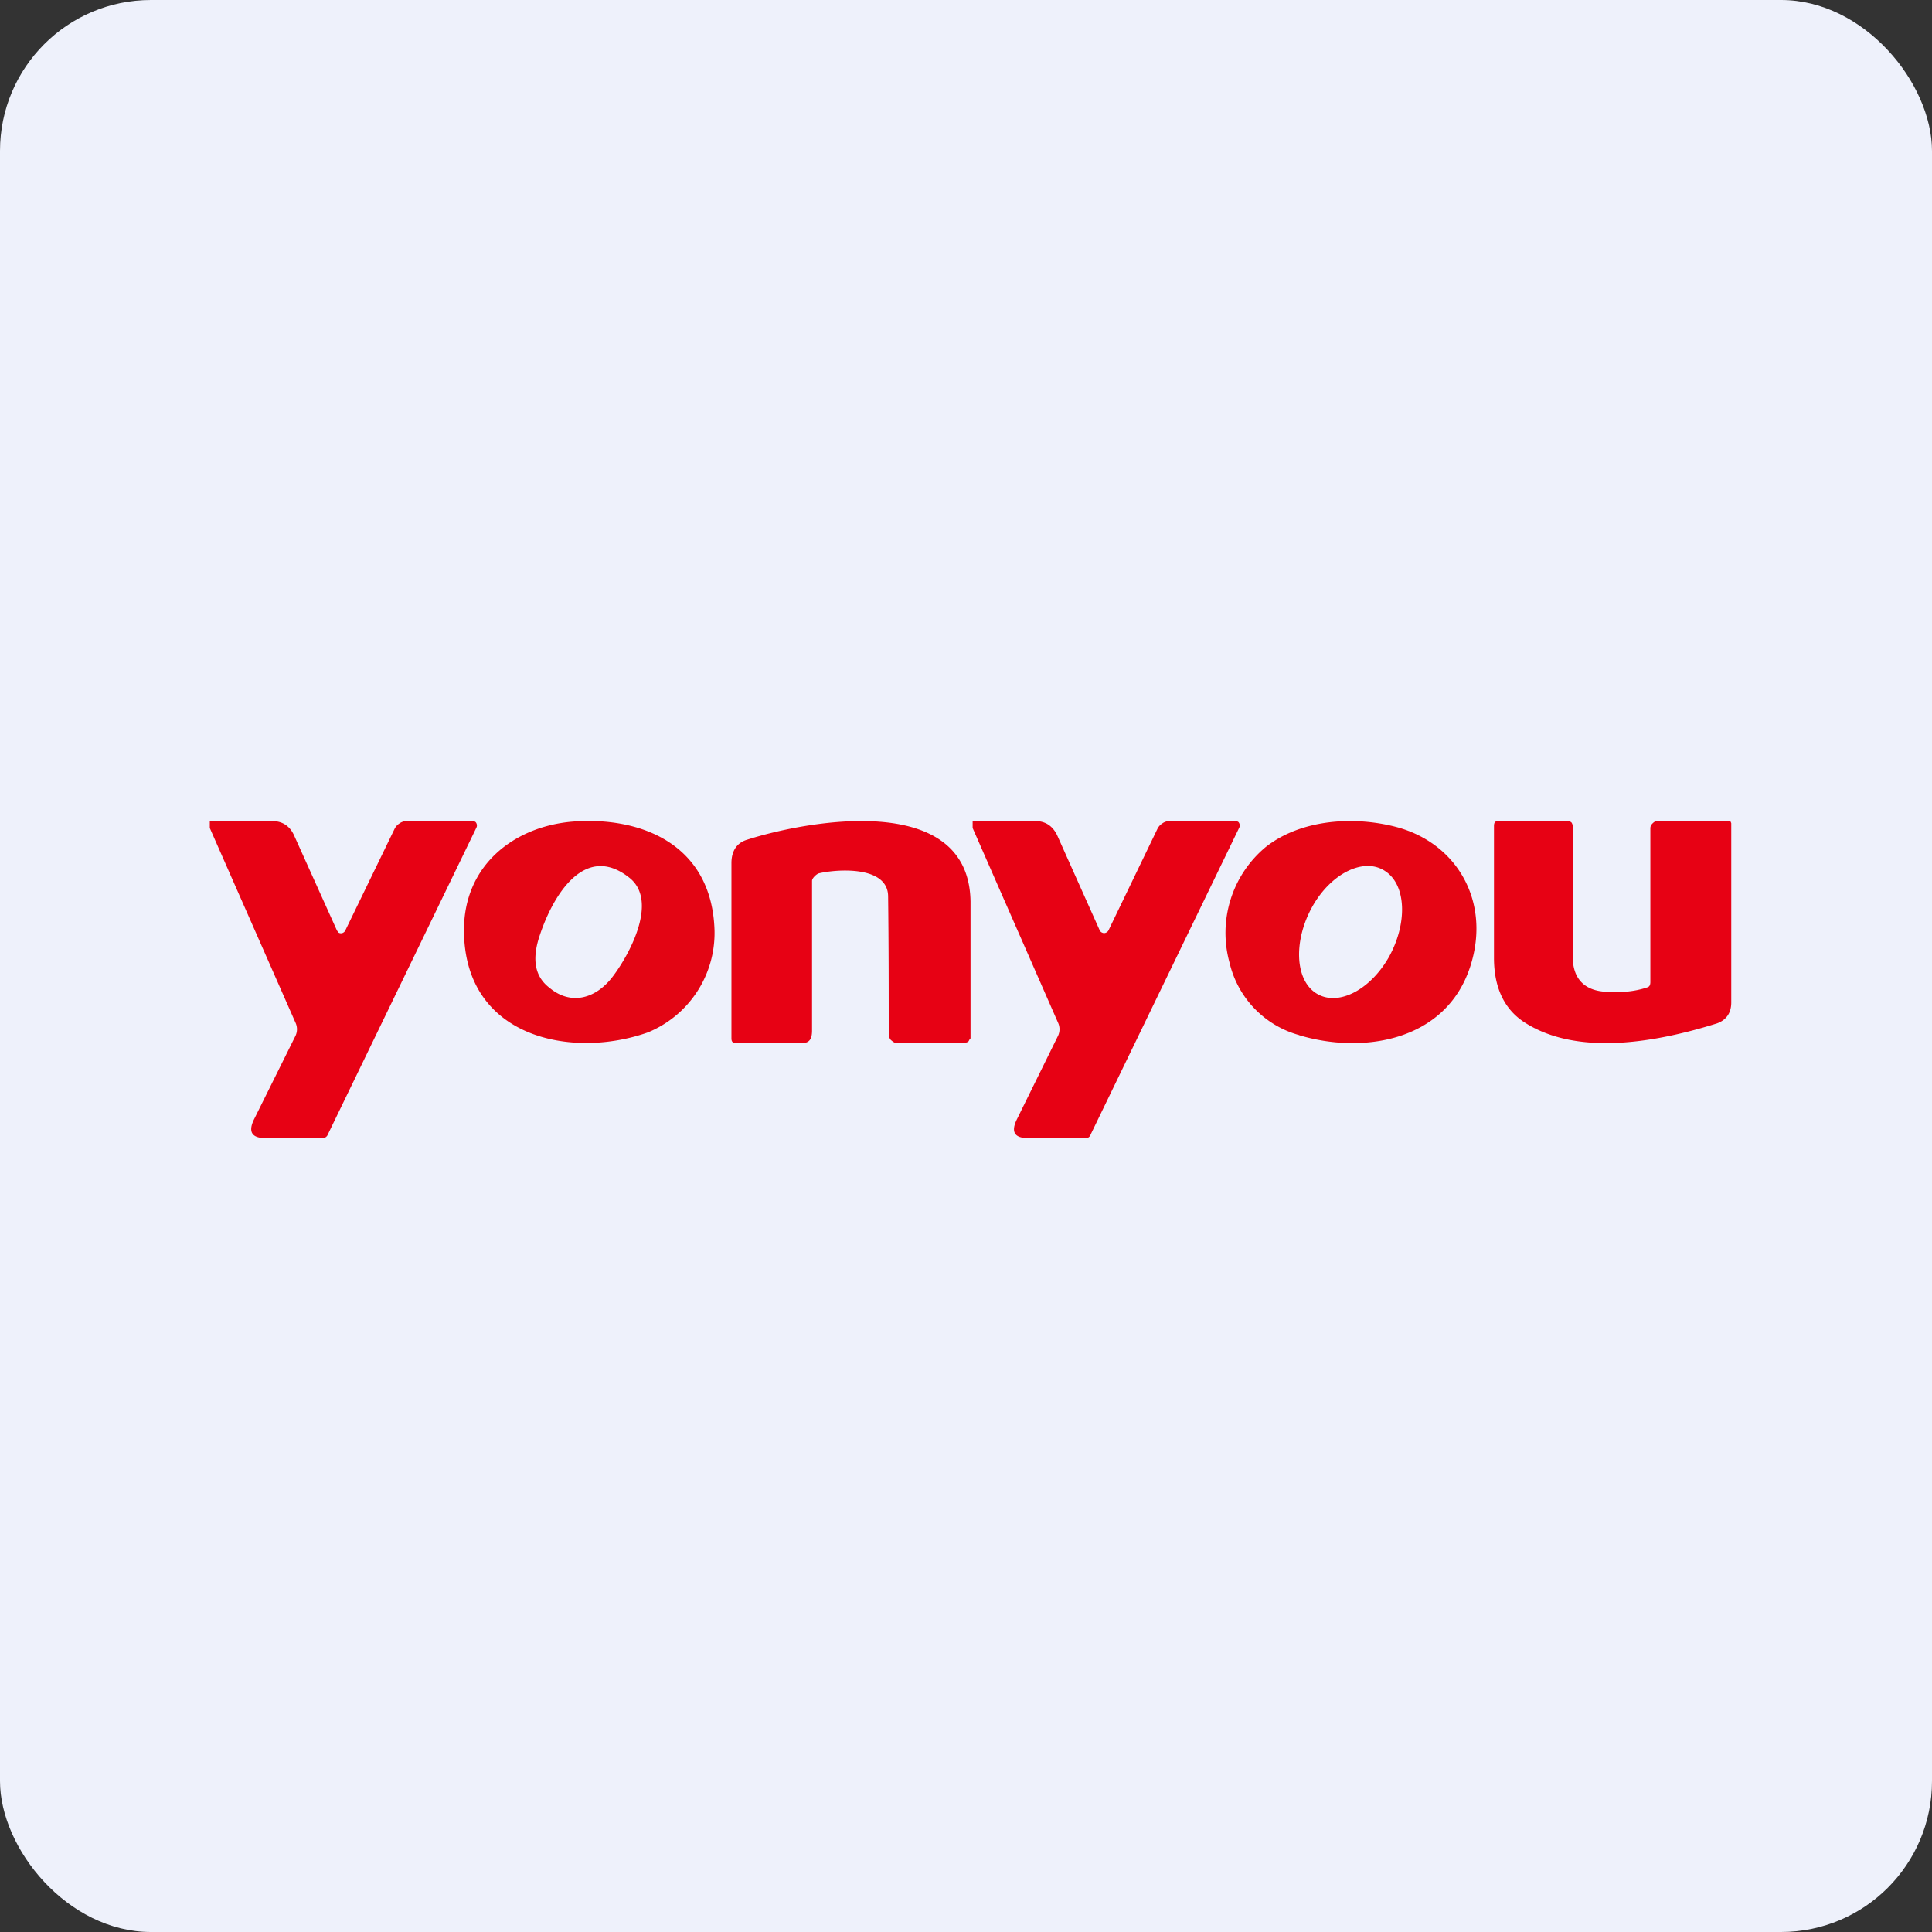
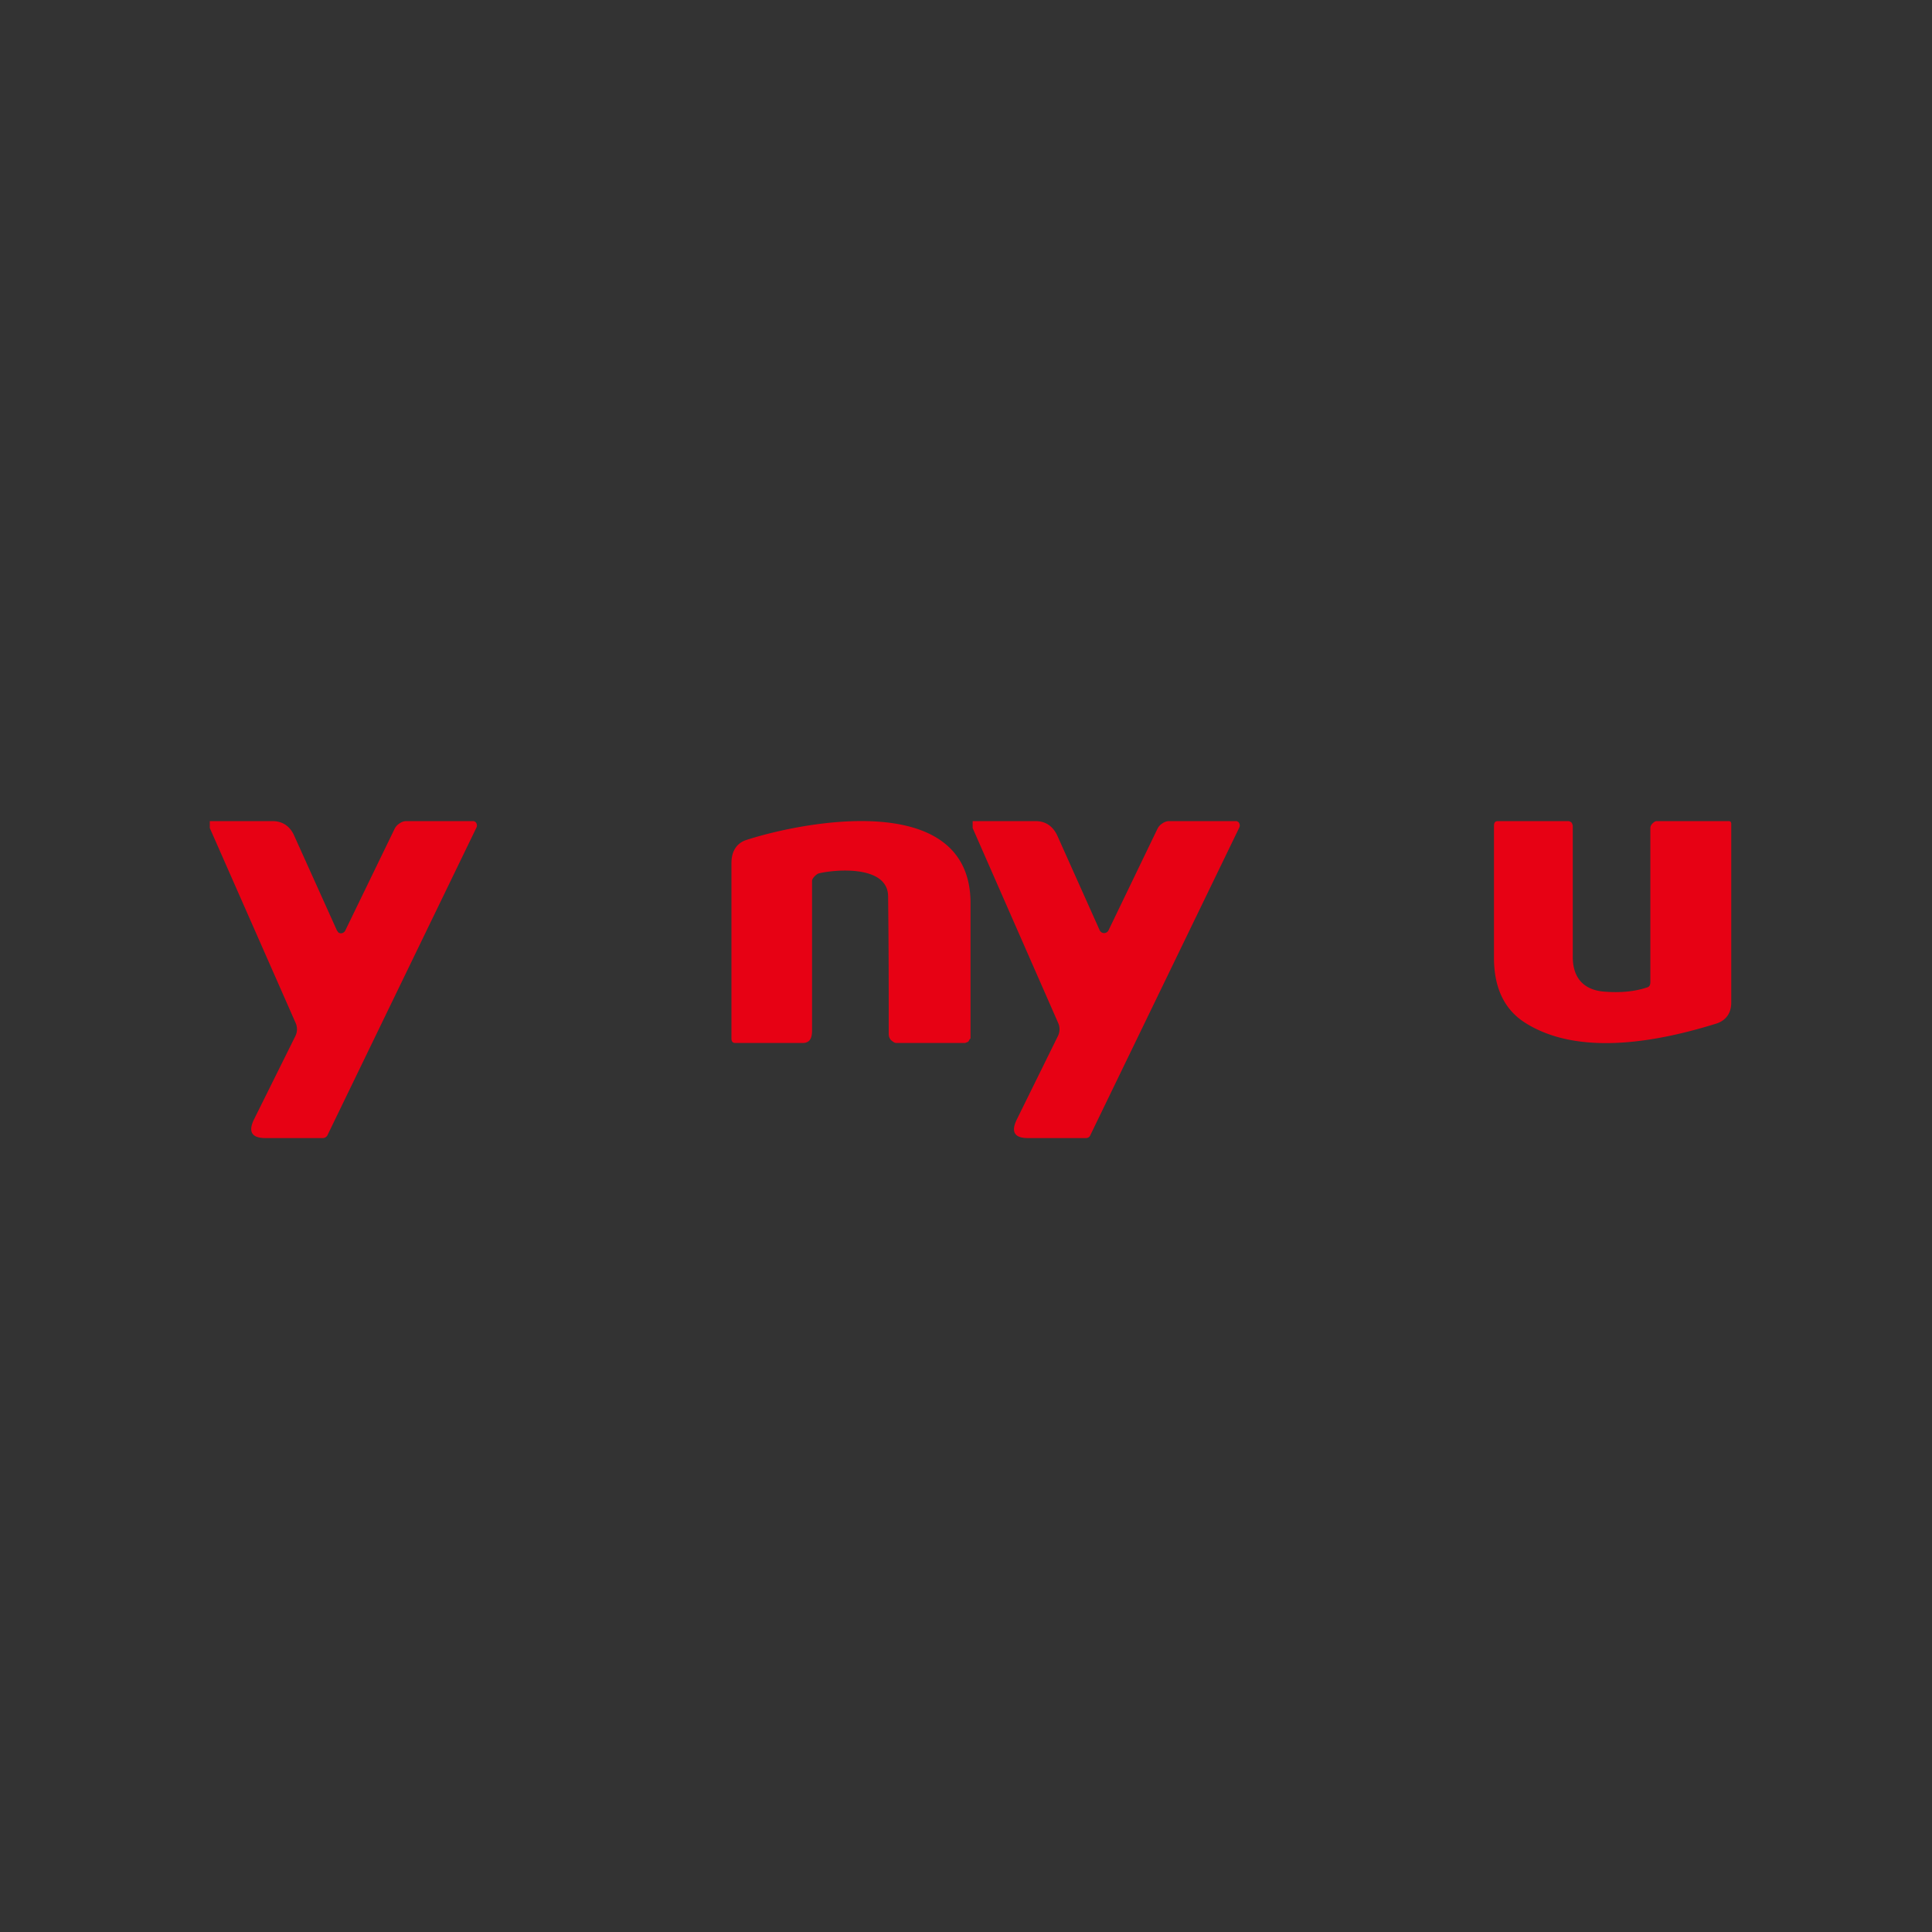
<svg xmlns="http://www.w3.org/2000/svg" width="64" height="64" viewBox="0 0 64 64">
  <rect x="0" y="0" width="64" height="64" fill="#333333" stroke="none" />
-   <rect x="0" y="0" width="64" height="64" rx="5" ry="5" fill="#eef1fb" />
-   <path fill="#eef1fb" d="M 2.75,2 L 61.55,2 L 61.55,60.80 L 2.75,60.80 L 2.75,2" />
  <path d="M 27.13,28.93 C 27.05,28.95 26.90,29.09 26.90,29.18 L 26.90,34.14 C 26.90,34.40 26.82,34.55 26.59,34.55 L 24.36,34.55 C 24.27,34.55 24.23,34.50 24.23,34.40 L 24.23,28.59 C 24.23,28.19 24.41,27.92 24.74,27.82 C 26.60,27.22 32.09,26.14 32.15,29.86 L 32.15,34.39 C 32.15,34.41 32.11,34.43 32.11,34.45 L 32.08,34.50 A 0.14,0.14 0 0,1 32.02,34.53 L 31.97,34.55 L 29.69,34.55 C 29.63,34.55 29.57,34.50 29.51,34.45 A 0.30,0.30 0 0,1 29.44,34.26 C 29.44,32.89 29.44,31.36 29.42,29.70 C 29.42,28.67 27.73,28.79 27.13,28.93 L 27.13,28.93 M 6.95,27.43 L 6.95,27.20 L 9.02,27.20 C 9.35,27.20 9.60,27.36 9.74,27.67 L 11.16,30.82 L 11.21,30.89 A 0.15,0.15 0 0,0 11.38,30.89 A 0.16,0.16 0 0,0 11.44,30.82 L 13.07,27.46 A 0.44,0.44 0 0,1 13.23,27.28 A 0.42,0.42 0 0,1 13.44,27.20 L 15.67,27.20 C 15.69,27.20 15.71,27.20 15.73,27.22 C 15.75,27.22 15.77,27.25 15.78,27.27 A 0.16,0.16 0 0,1 15.78,27.42 L 10.86,37.58 A 0.19,0.19 0 0,1 10.79,37.67 A 0.18,0.18 0 0,1 10.69,37.70 L 8.79,37.70 C 8.34,37.70 8.21,37.49 8.42,37.07 L 9.79,34.31 A 0.51,0.51 0 0,0 9.79,33.88 L 6.95,27.43 M 32.22,27.43 L 32.22,27.20 L 34.30,27.20 C 34.63,27.20 34.87,27.36 35.02,27.67 L 36.43,30.82 C 36.44,30.84 36.47,30.88 36.50,30.89 A 0.15,0.15 0 0,0 36.65,30.89 A 0.16,0.16 0 0,0 36.72,30.82 L 38.34,27.46 A 0.44,0.44 0 0,1 38.50,27.28 A 0.42,0.42 0 0,1 38.71,27.20 L 40.94,27.20 C 40.96,27.20 40.98,27.20 41,27.22 C 41.02,27.22 41.04,27.25 41.05,27.27 A 0.16,0.16 0 0,1 41.05,27.42 L 36.13,37.58 A 0.19,0.19 0 0,1 36.07,37.67 A 0.18,0.18 0 0,1 35.96,37.70 L 34.05,37.70 C 33.60,37.70 33.48,37.49 33.69,37.07 L 35.05,34.31 A 0.51,0.51 0 0,0 35.05,33.88 L 32.22,27.43 L 32.22,27.43 M 54.67,32.53 L 54.67,27.44 C 54.67,27.38 54.69,27.33 54.74,27.28 C 54.78,27.24 54.83,27.20 54.88,27.20 L 57.29,27.20 L 57.33,27.22 L 57.35,27.27 L 57.35,33.21 C 57.35,33.56 57.18,33.79 56.88,33.90 C 54.90,34.52 52.26,35.01 50.49,33.86 C 49.82,33.42 49.49,32.70 49.49,31.73 L 49.49,27.36 C 49.49,27.25 49.53,27.20 49.62,27.20 L 51.95,27.20 C 51.98,27.20 52.03,27.22 52.06,27.25 C 52.08,27.28 52.10,27.33 52.10,27.37 L 52.10,31.67 C 52.09,32.41 52.48,32.80 53.15,32.85 C 53.68,32.89 54.14,32.85 54.56,32.71 C 54.64,32.69 54.67,32.63 54.67,32.53 L 54.67,32.53" fill="#e70114" />
-   <path fill-rule="evenodd" d="M 15.37,30.85 C 15.40,34.39 18.95,35.09 21.46,34.20 A 3.56,3.56 0 0,0 23.67,30.83 C 23.59,27.98 21.25,27.03 18.94,27.22 C 17.02,27.39 15.35,28.67 15.37,30.85 L 15.37,30.85 M 20.32,32.32 C 20.86,31.60 21.82,29.83 20.84,29.07 C 19.33,27.88 18.26,29.75 17.84,31.11 C 17.63,31.82 17.73,32.36 18.20,32.72 C 18.93,33.33 19.77,33.07 20.32,32.32" fill="#e30413" />
-   <path d="M 43.03,34.29 C 45.11,34.92 47.88,34.52 48.70,32.03 C 49.40,29.89 48.28,27.94 46.27,27.40 C 44.88,27.03 43.12,27.13 41.94,28.05 A 3.70,3.70 0 0,0 40.73,31.89 A 3.26,3.26 0 0,0 43.04,34.29 L 43.03,34.29 M 43.58,32.89 C 42.89,32.43 42.85,31.14 43.48,30.02 C 44.11,28.91 45.20,28.39 45.89,28.86 C 46.59,29.32 46.63,30.60 46,31.72 C 45.36,32.83 44.28,33.36 43.58,32.89" fill="#e40413" />
</svg>